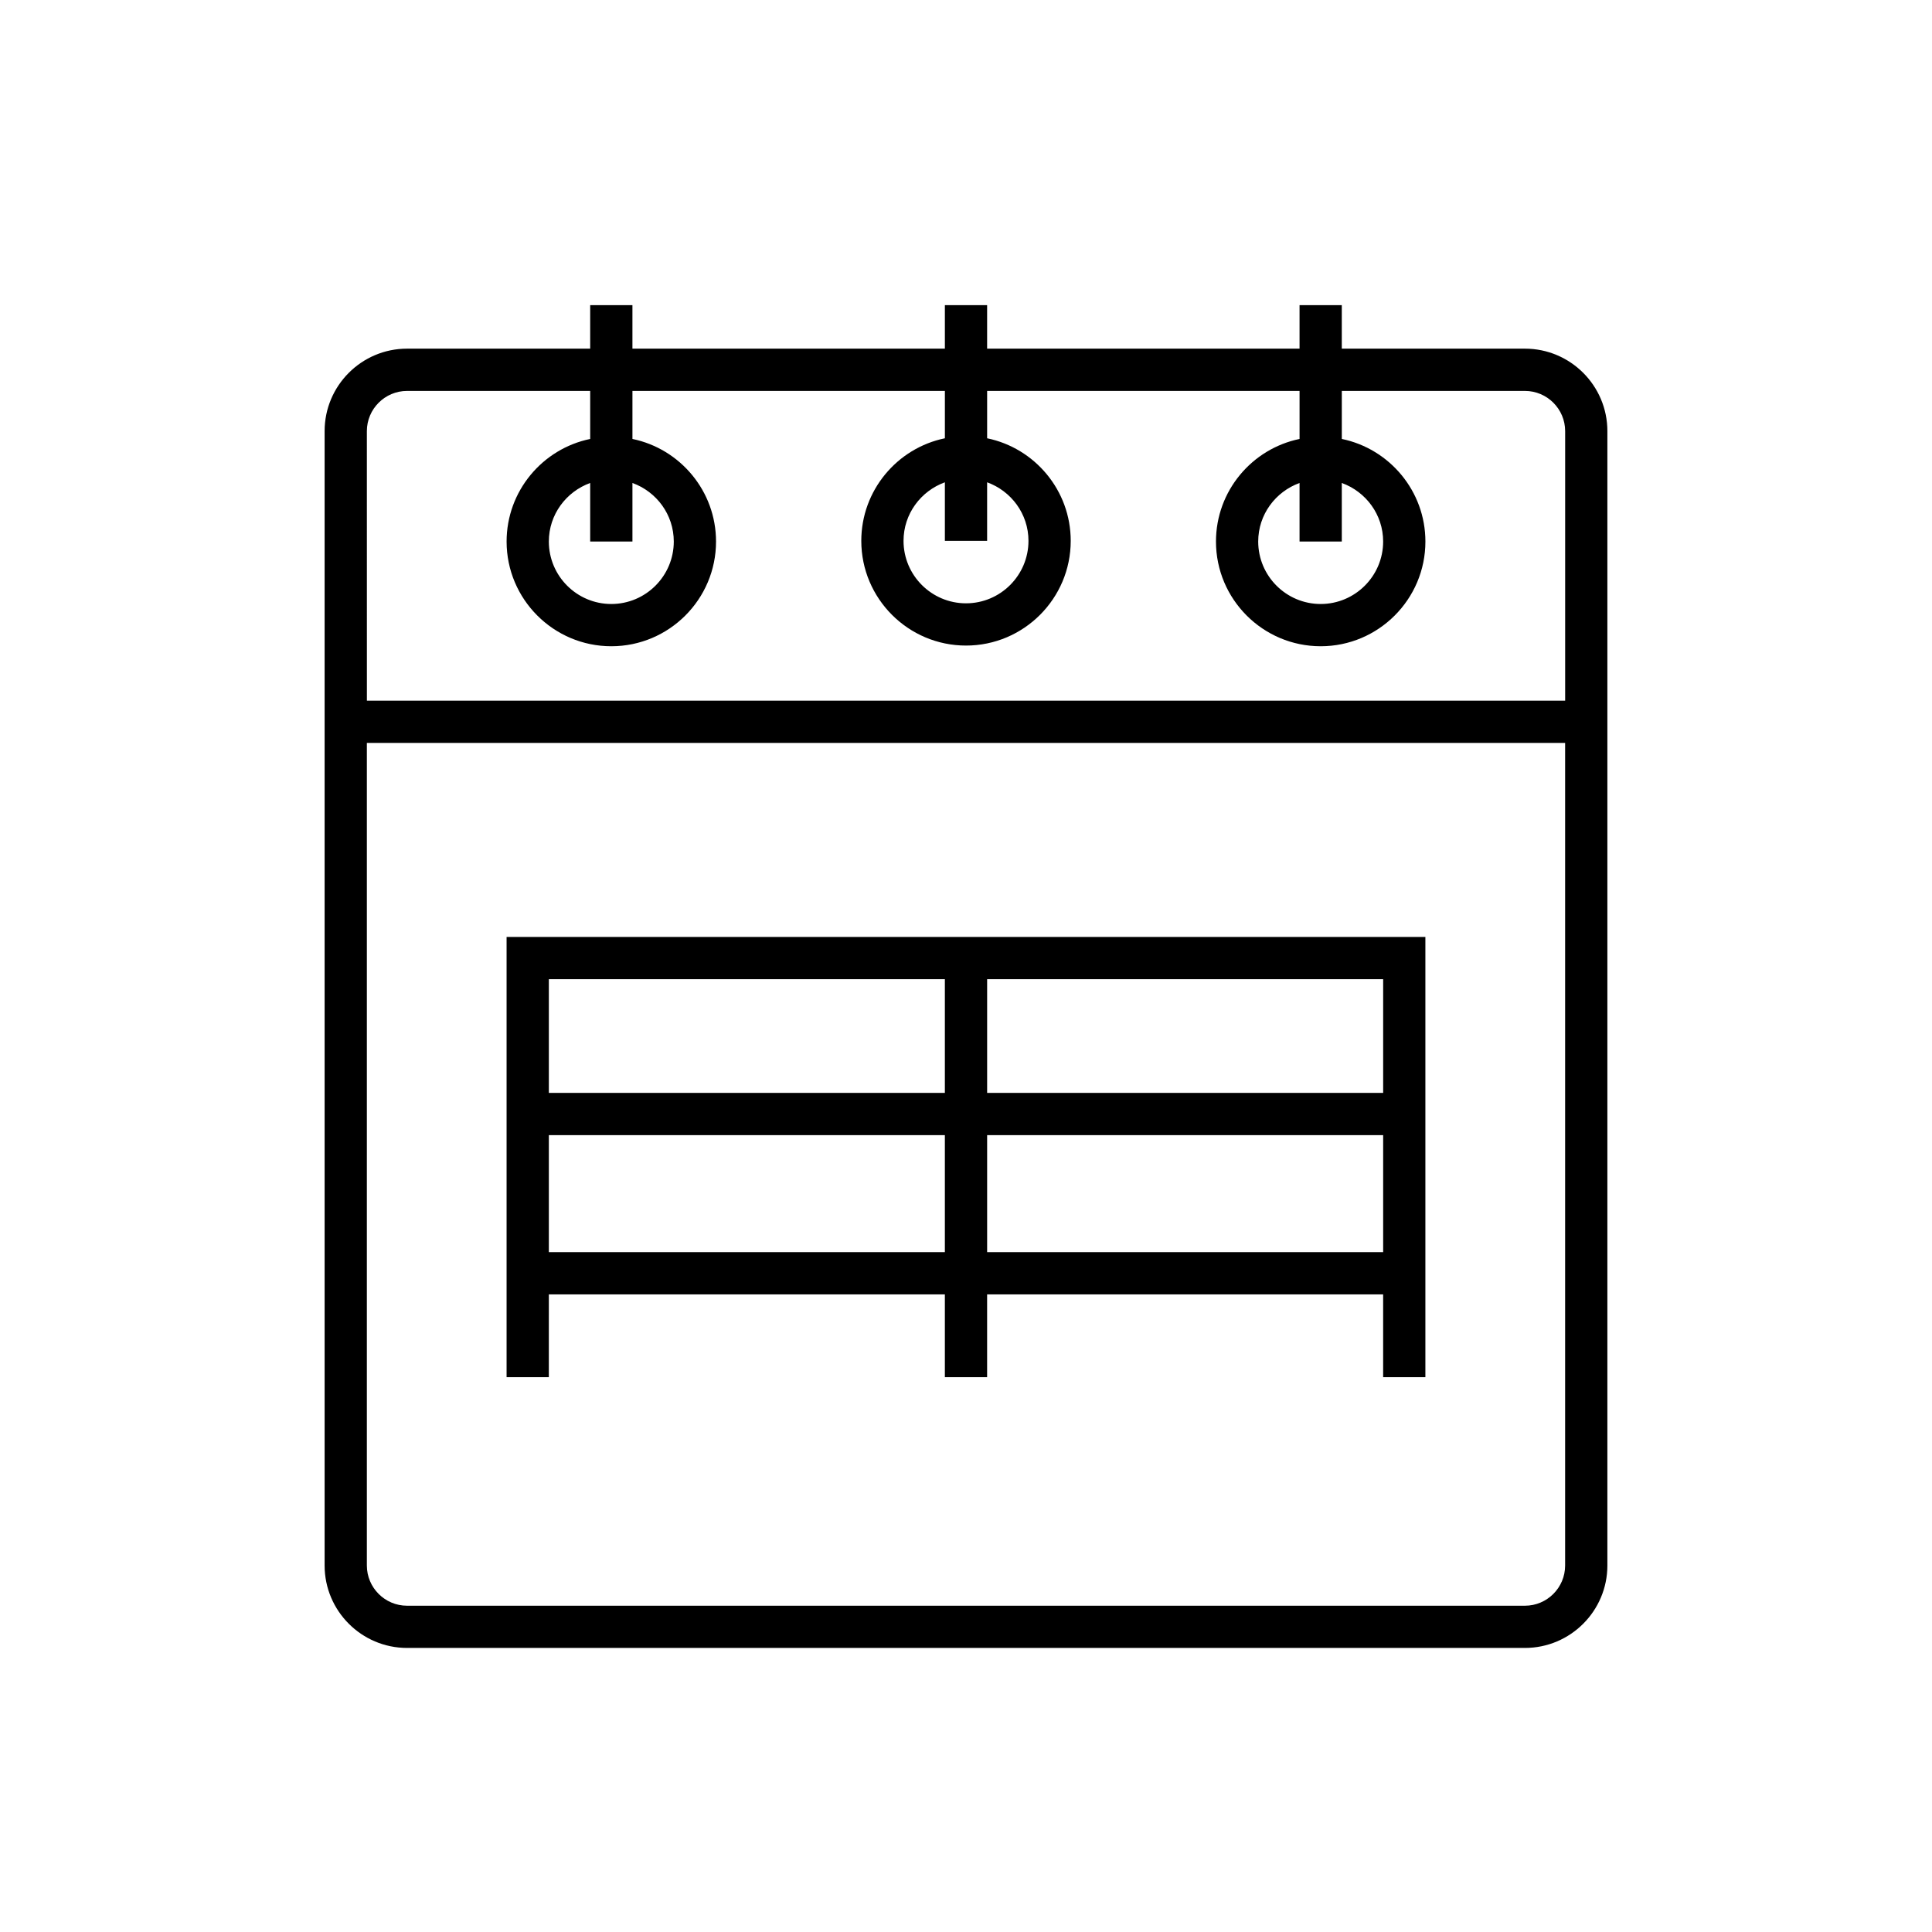
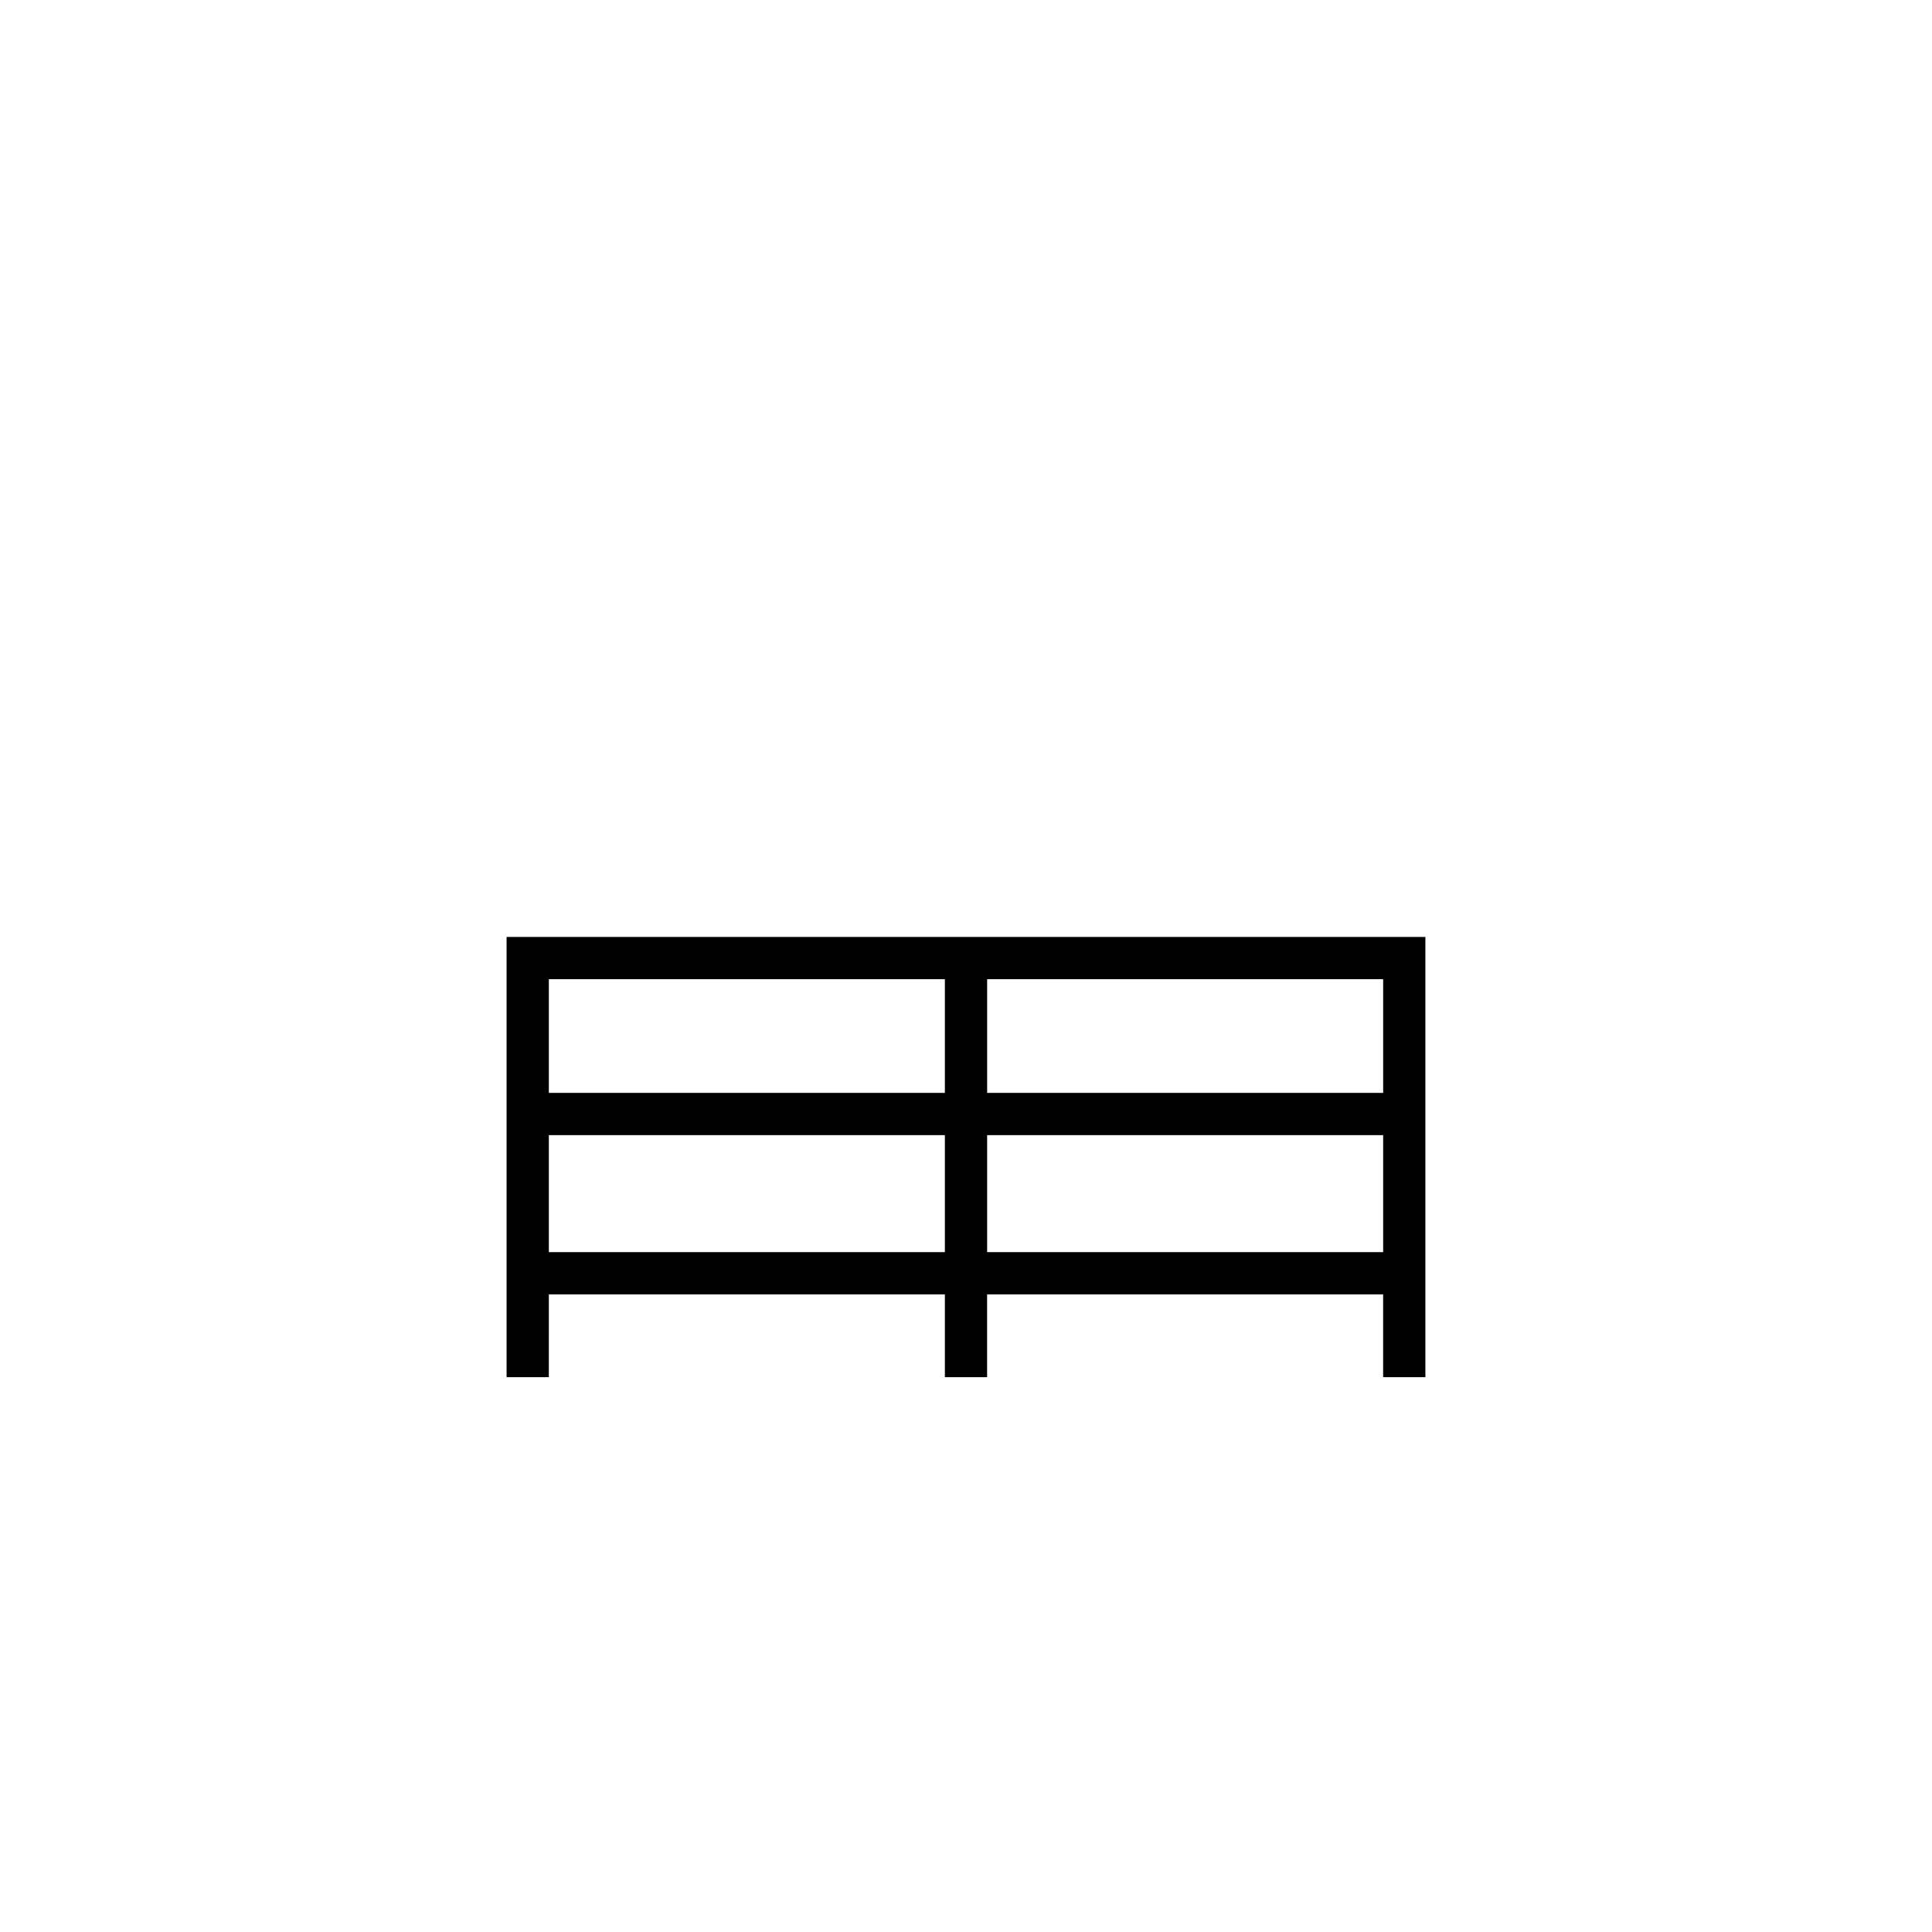
<svg xmlns="http://www.w3.org/2000/svg" fill="#000000" width="800px" height="800px" version="1.1" viewBox="144 144 512 512">
  <g>
-     <path d="m251.88 580.72h296.24c12.047 0 21.852-9.805 21.852-21.852v-300.62c0-12.047-9.801-21.852-21.852-21.852h-48.531v-11.531h-11.195v11.531h-82.797v-11.531h-11.195v11.531h-82.801v-11.531h-11.195v11.531h-48.527c-12.047 0-21.852 9.801-21.852 21.852v300.62c0 12.047 9.805 21.852 21.852 21.852zm247.71-293.21v-15.516c6.371 2.309 10.957 8.359 10.957 15.516 0 9.129-7.426 16.555-16.555 16.555-9.129 0-16.555-7.426-16.555-16.555 0-7.156 4.59-13.207 10.957-15.516v15.516zm-93.992-0.18v-15.516c6.371 2.309 10.957 8.359 10.957 15.516 0 9.129-7.426 16.555-16.555 16.555s-16.555-7.426-16.555-16.555c0-7.156 4.59-13.207 10.957-15.516v15.516zm-93.996 0.18v-15.516c6.371 2.309 10.957 8.359 10.957 15.516 0 9.129-7.426 16.555-16.555 16.555s-16.555-7.426-16.555-16.555c0-7.156 4.59-13.207 10.957-15.516v15.516zm-70.379-29.254c0-5.875 4.781-10.656 10.656-10.656h48.527v12.727c-12.629 2.598-22.152 13.801-22.152 27.184 0 15.301 12.449 27.75 27.75 27.75 15.301 0 27.75-12.449 27.75-27.75 0-13.383-9.527-24.586-22.152-27.184v-12.727h82.801v12.547c-12.629 2.598-22.152 13.801-22.152 27.184 0 15.301 12.449 27.75 27.75 27.75s27.75-12.449 27.75-27.75c0-13.383-9.527-24.586-22.152-27.184v-12.547h82.797v12.727c-12.629 2.598-22.152 13.801-22.152 27.184 0 15.301 12.449 27.75 27.75 27.75 15.301 0 27.75-12.449 27.75-27.75 0-13.383-9.527-24.586-22.152-27.184v-12.727h48.531c5.875 0 10.656 4.781 10.656 10.656v71.426h-317.55zm0 82.621h317.55v218c0 5.875-4.781 10.656-10.656 10.656h-296.24c-5.875 0-10.656-4.781-10.656-10.656z" />
    <path d="m289.45 487.02h104.95v21.941h11.195v-21.941h104.95v21.941h11.195v-116.66h-243.49v116.66h11.195zm116.15-83.52h104.95v30.125l-104.95 0.004zm0 41.324h104.95v31h-104.95zm-116.15-41.324h104.95v30.125l-104.95 0.004zm0 41.324h104.95v31h-104.95z" />
  </g>
</svg>